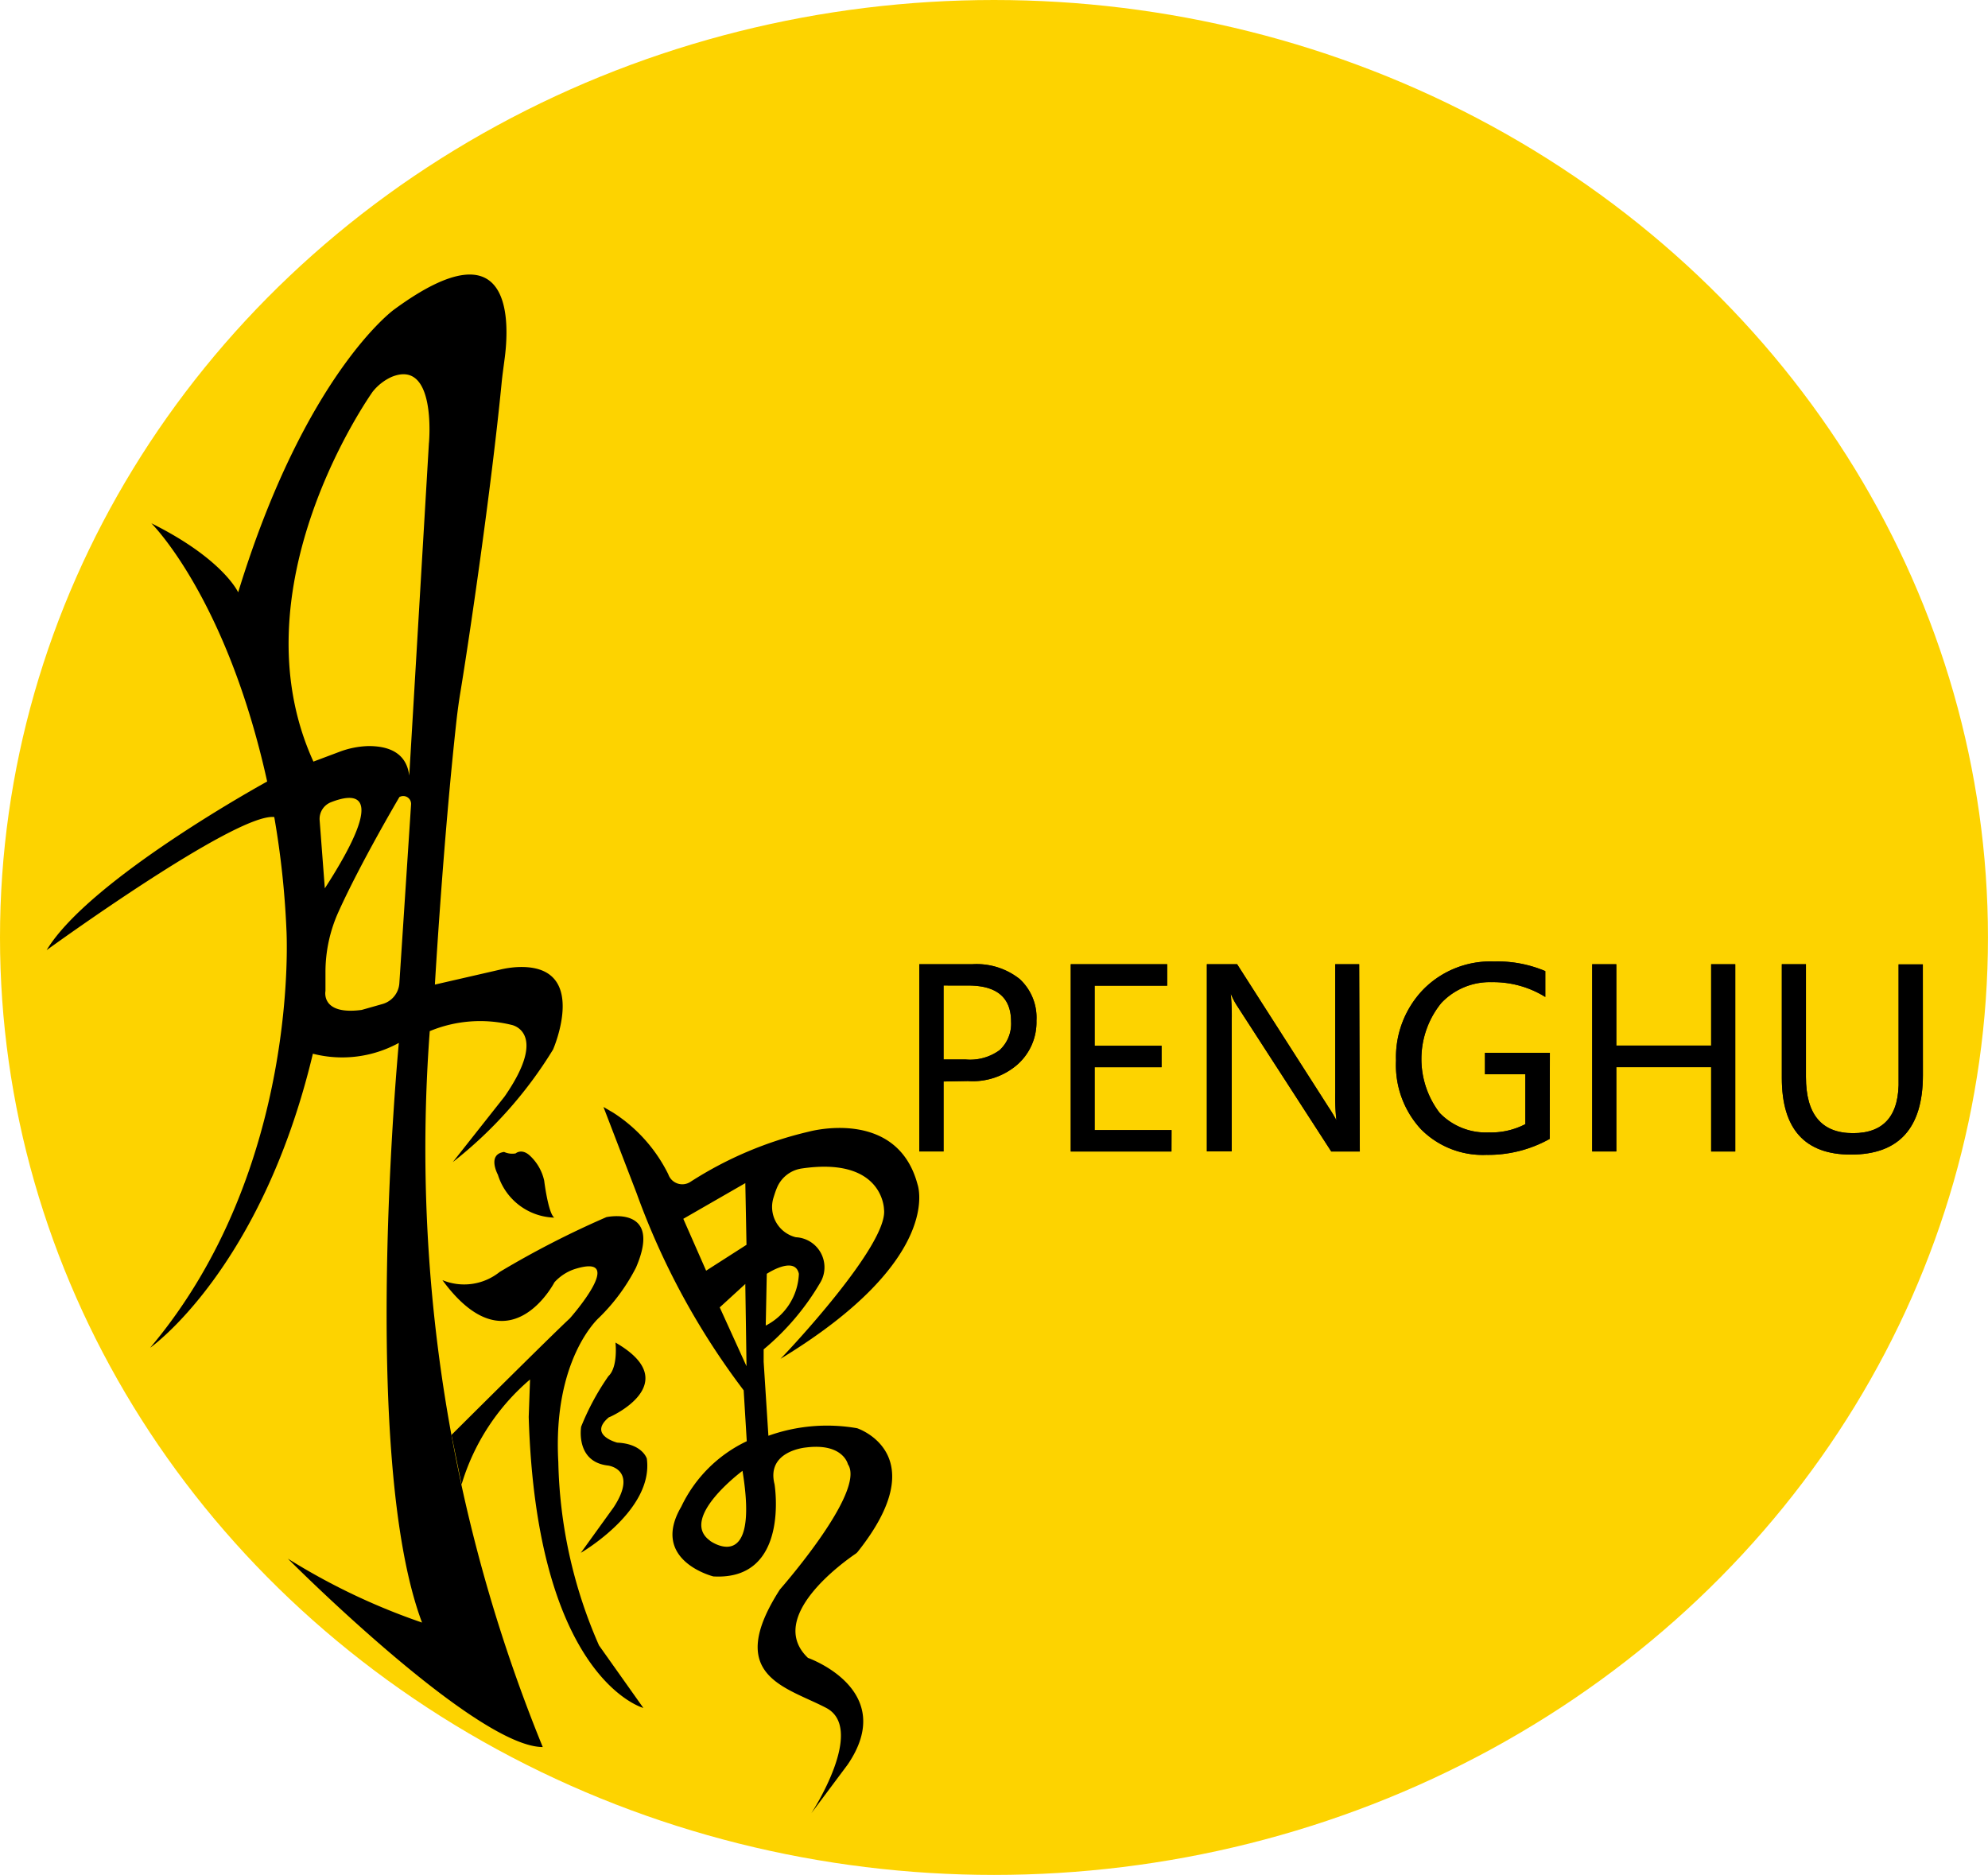
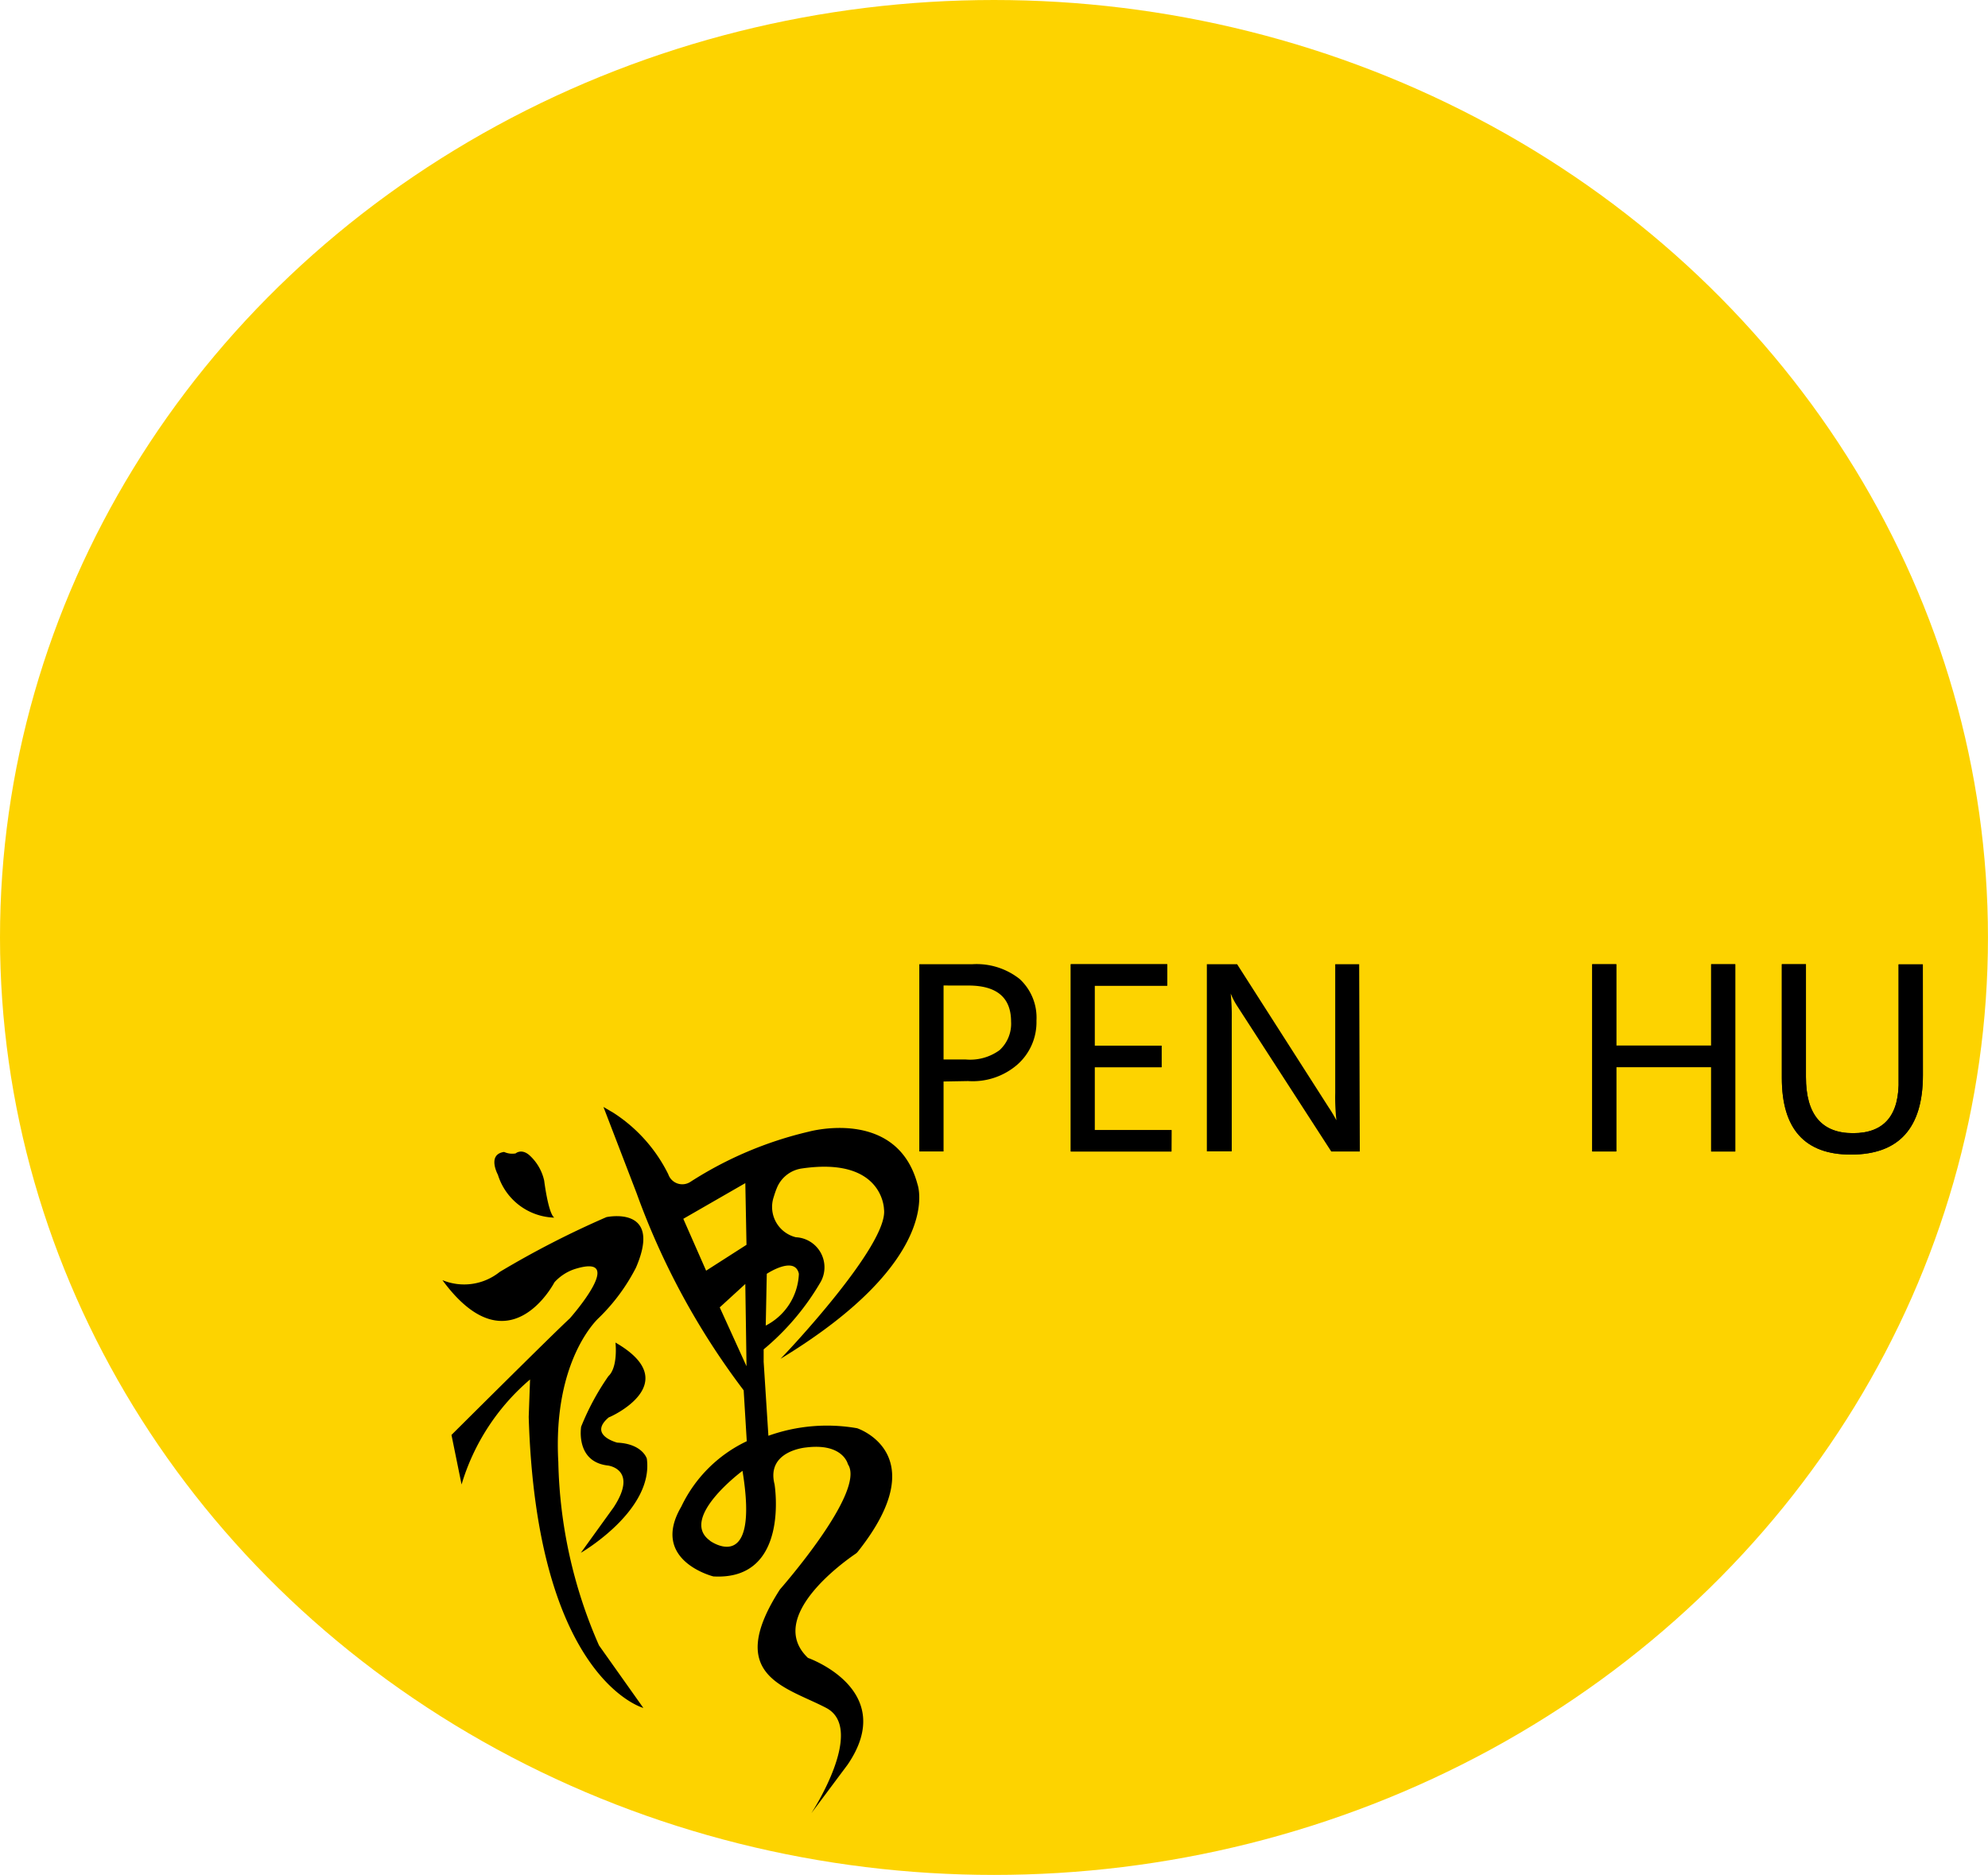
<svg xmlns="http://www.w3.org/2000/svg" id="圖層_1" data-name="圖層 1" width="59.097" height="55.737" viewBox="0 0 59.097 55.737">
  <ellipse id="Ellipse_1" data-name="Ellipse 1" cx="29.548" cy="27.869" rx="29.548" ry="27.869" fill="#fdd300" />
  <path id="Path_1" data-name="Path 1" d="M36.491,58.238V59.9s-.171.8,1.174.629l1.174-.339.4-6.71-.4.229A46.43,46.43,0,0,0,36.491,58.238Z" transform="translate(-20.442 -29.964)" fill="none" />
  <path id="Path_2" data-name="Path 2" d="M34.828,23.718,30.77,30.595s2.348,3.9,1.834,5.158l1.381-.514s1.829-.514,2,.879l.629-10.654S36.9,22.056,34.828,23.718Z" transform="translate(-17.24 -13.033)" fill="none" />
-   <path id="Path_3" data-name="Path 3" d="M15.219,44.947A12.583,12.583,0,0,0,18.2,41.6s1.121-2.563-1.077-2.449a2.889,2.889,0,0,0-.519.079l-1.917.44s.246-4.27.646-7.888c.031-.264.066-.528.11-.791.264-1.6.915-6.015,1.227-9.2.022-.229.053-.44.084-.682.136-.972.361-4.186-3.289-1.5,0,0-2.638,1.913-4.626,8.4,0,0-.44-.989-2.581-2.053,0,0,2.234,2.2,3.443,7.677,0,0-5.276,2.889-6.556,5.013,0,0,5.624-4.085,6.767-3.957a25.942,25.942,0,0,1,.361,3.333s.44,7.123-4.05,12.444c0,0,3.3-2.308,4.837-8.741a3.505,3.505,0,0,0,2.555-.321s-1.17,12.285.69,17.232a19.323,19.323,0,0,1-3.988-1.9c.563.567,5.677,5.6,7.576,5.6a47.048,47.048,0,0,1-3.359-21.282,3.909,3.909,0,0,1,2.436-.185s1.117.211-.211,2.128ZM11.261,34.786a.532.532,0,0,1,.334-.536c.646-.255,1.759-.44-.18,2.559Zm2.37,4.837a.69.69,0,0,1-.5.624l-.62.176c-1.227.163-1.077-.563-1.077-.563v-.554a4.349,4.349,0,0,1,.369-1.759c.664-1.482,1.829-3.452,1.829-3.452h0a.233.233,0,0,1,.347.215Zm.879-16.058-.585,9.893c-.092-.743-.708-.879-1.209-.879a2.638,2.638,0,0,0-.879.176l-.761.286c-2.352-5.158,1.662-10.852,1.759-10.993a1.526,1.526,0,0,1,.558-.44C14.744,21.045,14.511,23.564,14.511,23.564Z" transform="translate(-1.759 -10.4)" />
  <path id="Path_4" data-name="Path 4" d="M33.532,78.552s-.339-.611.18-.686a.585.585,0,0,0,.343.044s.171-.154.409.053a1.438,1.438,0,0,1,.44.756s.119.972.3,1.1a1.812,1.812,0,0,1-1.675-1.271Z" transform="translate(-18.727 -43.621)" />
  <path id="Path_5" data-name="Path 5" d="M29.91,84.126a1.688,1.688,0,0,0,1.7-.242,27.5,27.5,0,0,1,3.175-1.631s1.684-.365.879,1.5a5.716,5.716,0,0,1-1.1,1.491s-1.381,1.214-1.209,4.292a14.233,14.233,0,0,0,1.209,5.448l1.319,1.86s-3.175-.853-3.408-8.653l.04-1.112a6.565,6.565,0,0,0-2.036,3.122l-.3-1.473s3.012-3,3.518-3.465c0,0,1.759-1.983.128-1.46a1.416,1.416,0,0,0-.585.387S31.884,86.817,29.91,84.126Z" transform="translate(-16.758 -46.07)" />
  <path id="Path_6" data-name="Path 6" d="M40.293,90.77s.084.726-.211,1a7.51,7.51,0,0,0-.809,1.5s-.18,1.047.8,1.156c0,0,.906.11.167,1.24l-.976,1.354s2.172-1.253,1.961-2.8c0,0-.128-.44-.879-.475,0,0-.879-.224-.251-.752C40.109,93,42.4,91.984,40.293,90.77Z" transform="translate(-21.997 -50.858)" />
  <path id="Path_7" data-name="Path 7" d="M48.281,88.124a.307.307,0,0,0,.07-.066c2.308-2.906-.022-3.667-.022-3.667a5.177,5.177,0,0,0-2.638.224h0l-.141-2.2h0v-.369h0a7.507,7.507,0,0,0,1.7-2.014h0a.894.894,0,0,0-.743-1.319.928.928,0,0,1-.668-1.165c.031-.1.062-.2.1-.29a.945.945,0,0,1,.743-.589c2.423-.356,2.445,1.209,2.445,1.209.149,1.042-2.9,4.278-3.078,4.45h0c4.89-2.968,4.076-5.184,4.076-5.184-.611-2.3-3.232-1.57-3.232-1.57a11.187,11.187,0,0,0-3.518,1.491.44.44,0,0,1-.66-.224,4.591,4.591,0,0,0-1.627-1.825l-.3-.176.985,2.563a22.087,22.087,0,0,0,3.183,5.861h0l.092,1.513h0a4.1,4.1,0,0,0-1.948,1.948c-.937,1.6.954,2.071.954,2.071h0c2.291.132,1.82-2.739,1.82-2.739-.255-1,.941-1.095.941-1.095,1.1-.136,1.24.5,1.24.5.55.809-2.023,3.72-2.023,3.724h0c-1.653,2.572.176,2.889,1.376,3.518s-.44,3.131-.44,3.131l1.077-1.442c1.521-2.225-1.174-3.175-1.178-3.175h0C45.6,90.01,47.952,88.348,48.281,88.124ZM45.643,79.8h0s.835-.554.954,0a1.806,1.806,0,0,1-.985,1.539h0Zm-2.48-1.636,1.842-1.06h0l.035,1.834h0l-1.2.769h0l-.677-1.539Zm1.077,2.638.765-.7h0c0,.1.035,2.3.035,2.445h0l-.8-1.759Zm-.286,6.93c-.923-.66.928-2.045.967-2.075h0C45.437,88.814,43.955,87.737,43.955,87.737Z" transform="translate(-22.849 -41.932)" />
-   <path id="Path_8" data-name="Path 8" d="M62.871,68.672v2.08H62.15V65.185h1.583a2.062,2.062,0,0,1,1.4.44,1.561,1.561,0,0,1,.5,1.236,1.68,1.68,0,0,1-.58,1.319,2.027,2.027,0,0,1-1.455.479Zm0-2.854v2.2h.664a1.486,1.486,0,0,0,1-.277,1.064,1.064,0,0,0,.343-.849q0-1.073-1.271-1.073Z" transform="translate(-34.822 -36.521)" fill="#231815" />
  <path id="Path_9" data-name="Path 9" d="M75.384,70.757H72.39V65.19h2.867v.638H73.1v1.785H75.09v.638H73.1v1.869h2.286Z" transform="translate(-40.56 -36.525)" fill="#231815" />
-   <path id="Path_10" data-name="Path 10" d="M86.137,70.757h-.849l-2.8-4.331a2.128,2.128,0,0,1-.189-.365h0a6.536,6.536,0,0,1,.031.778v3.913H81.59V65.19h.9l2.722,4.256a4.019,4.019,0,0,1,.229.383h0a6.254,6.254,0,0,1-.035-.813V65.19h.712Z" transform="translate(-45.714 -36.525)" fill="#231815" />
-   <path id="Path_11" data-name="Path 11" d="M98.944,70.274a3.742,3.742,0,0,1-1.882.475,2.585,2.585,0,0,1-1.948-.765,2.81,2.81,0,0,1-.739-2.04,2.9,2.9,0,0,1,.818-2.119A2.805,2.805,0,0,1,97.287,65a3.645,3.645,0,0,1,1.526.286v.769a2.929,2.929,0,0,0-1.592-.44,1.979,1.979,0,0,0-1.5.62,2.638,2.638,0,0,0-.048,3.267,1.908,1.908,0,0,0,1.464.58,2.2,2.2,0,0,0,1.082-.246V68.353h-1.2v-.638h1.93Z" transform="translate(-52.876 -36.417)" fill="#231815" />
  <path id="Path_12" data-name="Path 12" d="M111.9,70.757h-.717V68.25h-2.819v2.506h-.717V65.19h.717v2.418h2.819V65.19h.717Z" transform="translate(-60.316 -36.525)" fill="#231815" />
  <path id="Path_13" data-name="Path 13" d="M124.655,68.488q0,2.361-2.141,2.361-2.053,0-2.053-2.278V65.19h.717v3.351q0,1.671,1.4,1.671t1.354-1.618v-3.4h.721Z" transform="translate(-67.493 -36.525)" fill="#231815" />
  <path id="Path_14" data-name="Path 14" d="M62.871,68.672v2.08H62.15V65.185h1.583a2.062,2.062,0,0,1,1.4.44,1.561,1.561,0,0,1,.5,1.236,1.68,1.68,0,0,1-.58,1.319,2.027,2.027,0,0,1-1.455.479Zm0-2.854v2.2h.664a1.486,1.486,0,0,0,1-.277,1.064,1.064,0,0,0,.343-.849q0-1.073-1.271-1.073Z" transform="translate(-34.822 -36.521)" />
  <path id="Path_15" data-name="Path 15" d="M75.384,70.757H72.39V65.19h2.867v.638H73.1v1.785H75.09v.638H73.1v1.869h2.286Z" transform="translate(-40.56 -36.525)" />
  <path id="Path_16" data-name="Path 16" d="M86.137,70.757h-.849l-2.8-4.331a2.128,2.128,0,0,1-.189-.365h0a6.536,6.536,0,0,1,.031.778v3.913H81.59V65.19h.9l2.722,4.256a4.019,4.019,0,0,1,.229.383h0a6.254,6.254,0,0,1-.035-.813V65.19h.712Z" transform="translate(-45.714 -36.525)" />
-   <path id="Path_17" data-name="Path 17" d="M98.944,70.274a3.742,3.742,0,0,1-1.882.475,2.585,2.585,0,0,1-1.948-.765,2.81,2.81,0,0,1-.739-2.04,2.9,2.9,0,0,1,.818-2.119A2.805,2.805,0,0,1,97.287,65a3.645,3.645,0,0,1,1.526.286v.769a2.929,2.929,0,0,0-1.592-.44,1.979,1.979,0,0,0-1.5.62,2.638,2.638,0,0,0-.048,3.267,1.908,1.908,0,0,0,1.464.58,2.2,2.2,0,0,0,1.082-.246V68.353h-1.2v-.638h1.93Z" transform="translate(-52.876 -36.417)" />
  <path id="Path_18" data-name="Path 18" d="M111.9,70.757h-.717V68.25h-2.819v2.506h-.717V65.19h.717v2.418h2.819V65.19h.717Z" transform="translate(-60.316 -36.525)" />
  <path id="Path_19" data-name="Path 19" d="M124.655,68.488q0,2.361-2.141,2.361-2.053,0-2.053-2.278V65.19h.717v3.351q0,1.671,1.4,1.671t1.354-1.618v-3.4h.721Z" transform="translate(-67.493 -36.525)" />
</svg>